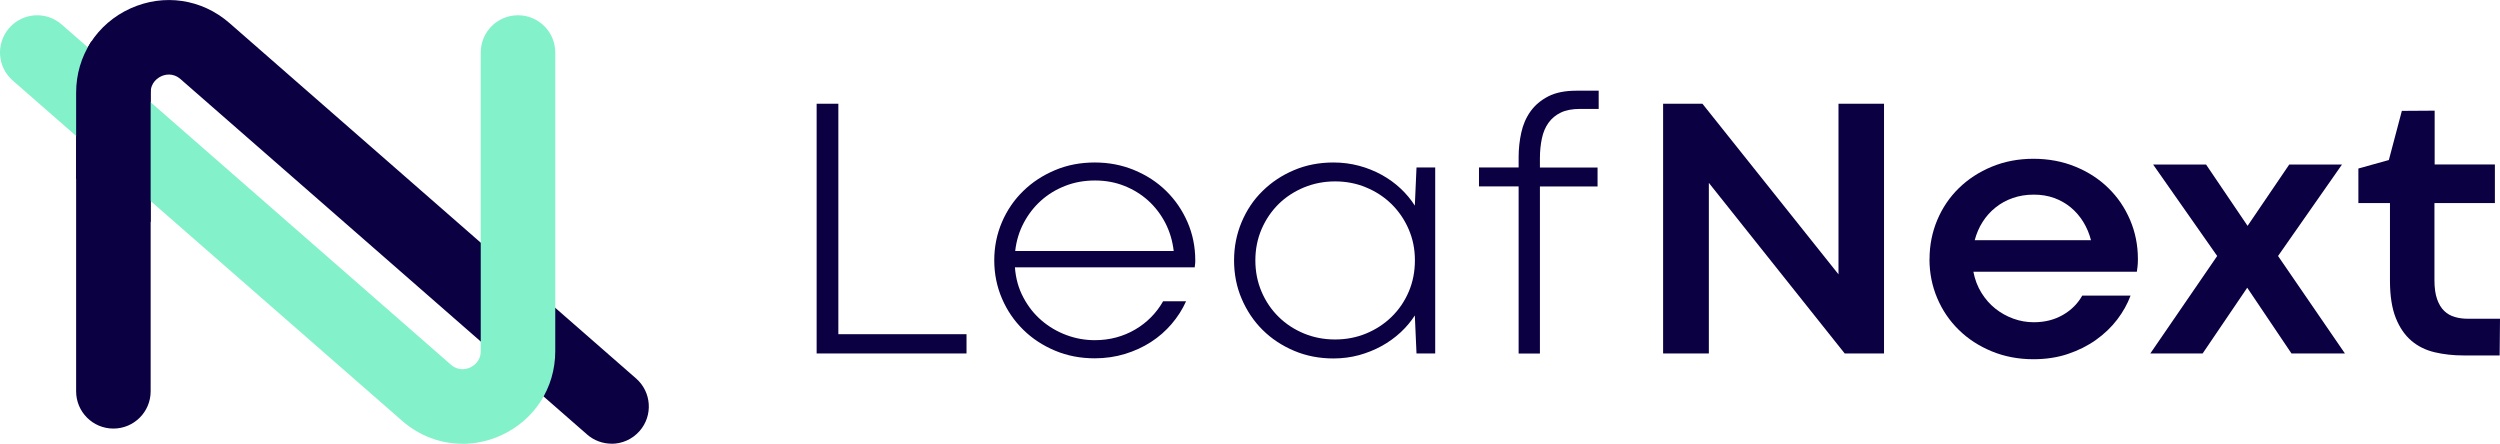
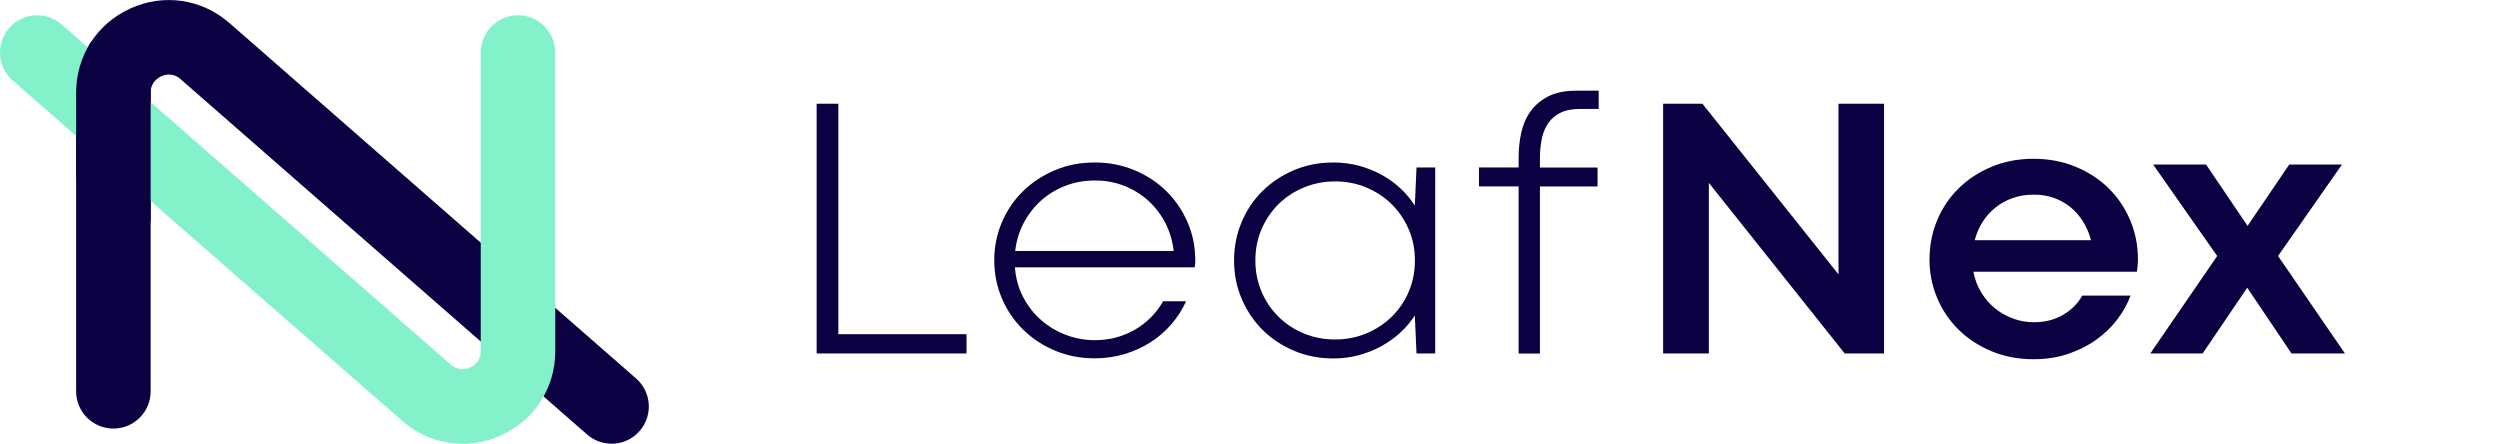
<svg xmlns="http://www.w3.org/2000/svg" id="Camada_2" data-name="Camada 2" viewBox="0 0 356.95 63.36">
  <defs>
    <style>
      .cls-1 {
        fill: none;
      }

      .cls-1, .cls-2, .cls-3 {
        stroke-width: 0px;
      }

      .cls-2 {
        fill: #83f1ca;
      }

      .cls-4 {
        clip-path: url(#clippath);
      }

      .cls-3 {
        fill: #0a0042;
      }
    </style>
    <clipPath id="clippath">
      <polygon class="cls-1" points="9.55 24.76 10.88 4.12 23.46 14.4 22.18 32.09 9.55 24.76" />
    </clipPath>
  </defs>
  <g id="Camada_1-2" data-name="Camada 1">
    <g>
      <path class="cls-3" d="m87.33,63.35c-1.24,0-2.49-.43-3.5-1.31L25.77,11.29c-1.13-.98-2.3-.61-2.75-.4-.45.21-1.51.85-1.51,2.34v42.64c0,2.94-2.38,5.32-5.32,5.32s-5.32-2.38-5.32-5.32V13.23c0-5.25,2.97-9.85,7.74-12.02,4.78-2.17,10.2-1.37,14.15,2.08l58.06,50.75c2.21,1.93,2.44,5.29.5,7.5-1.05,1.2-2.52,1.82-4,1.82Z" />
      <path class="cls-2" d="m66.04,63.36c-3.11,0-6.17-1.12-8.64-3.29L1.82,11.5C-.39,9.57-.62,6.21,1.31,4c1.93-2.21,5.29-2.44,7.5-.5l55.57,48.57c1.13.98,2.3.61,2.75.4.45-.21,1.51-.85,1.51-2.34V7.5c0-2.94,2.38-5.32,5.32-5.32s5.32,2.38,5.32,5.32v42.64c0,5.25-2.97,9.85-7.74,12.02-1.78.81-3.65,1.21-5.5,1.21Z" />
      <g>
        <path class="cls-3" d="m116.61,14.81h3.09v32.91h18.3v2.75h-21.4V14.81Z" />
        <path class="cls-3" d="m141.96,37.18c0-1.94.37-3.76,1.1-5.47.73-1.7,1.75-3.19,3.04-4.44,1.29-1.26,2.81-2.25,4.55-2.98,1.74-.73,3.62-1.09,5.65-1.09s3.89.36,5.65,1.09c1.76.73,3.28,1.72,4.56,2.98,1.28,1.26,2.3,2.74,3.04,4.44.74,1.7,1.11,3.53,1.11,5.47,0,.23,0,.41-.03.56-.02.15-.04.29-.05.43h-25.67c.12,1.59.52,3.03,1.21,4.31.68,1.29,1.55,2.38,2.6,3.28,1.05.9,2.23,1.59,3.54,2.08,1.31.49,2.67.73,4.06.73,1.07,0,2.08-.13,3.05-.39s1.87-.64,2.71-1.13,1.6-1.08,2.27-1.76c.67-.68,1.25-1.44,1.72-2.28h3.28c-.52,1.17-1.22,2.25-2.07,3.25-.86,1-1.84,1.86-2.96,2.58s-2.36,1.29-3.71,1.7c-1.35.41-2.79.62-4.31.62-2.03,0-3.91-.36-5.65-1.09-1.74-.73-3.26-1.72-4.55-2.99-1.29-1.27-2.31-2.75-3.04-4.46-.73-1.7-1.1-3.53-1.1-5.47Zm14.37-11.41c-1.5,0-2.91.25-4.22.76-1.31.51-2.47,1.21-3.47,2.11-1.01.9-1.83,1.97-2.48,3.2-.65,1.23-1.05,2.57-1.21,4h22.63c-.16-1.43-.56-2.77-1.19-4-.64-1.23-1.46-2.3-2.45-3.2-1-.9-2.14-1.6-3.43-2.11-1.29-.51-2.68-.76-4.17-.76Z" />
        <path class="cls-3" d="m176.2,37.18c0-1.94.36-3.76,1.08-5.47s1.71-3.19,2.99-4.44c1.28-1.26,2.77-2.25,4.5-2.98,1.72-.73,3.6-1.09,5.62-1.09,1.28,0,2.5.16,3.66.47,1.16.31,2.24.75,3.24,1.3,1,.55,1.89,1.2,2.69,1.95.8.75,1.47,1.56,2.03,2.44l.24-5.45h2.67v26.56h-2.67l-.24-5.43c-.56.87-1.24,1.68-2.05,2.43-.8.74-1.7,1.39-2.7,1.94-1,.55-2.07.98-3.23,1.3-1.15.31-2.37.47-3.64.47-2.01,0-3.88-.36-5.61-1.09-1.73-.73-3.23-1.72-4.5-2.98-1.27-1.26-2.26-2.74-2.99-4.44-.73-1.7-1.09-3.54-1.09-5.49Zm3.04,0c0,1.61.3,3.1.89,4.48.59,1.38,1.41,2.58,2.44,3.59,1.03,1.01,2.24,1.8,3.62,2.37s2.86.85,4.43.85,3.05-.28,4.43-.85,2.59-1.36,3.63-2.37c1.04-1.01,1.86-2.21,2.45-3.58.59-1.37.89-2.87.89-4.5s-.3-3.08-.9-4.46c-.6-1.38-1.42-2.57-2.45-3.58-1.03-1.01-2.24-1.8-3.62-2.37-1.38-.58-2.86-.86-4.43-.86s-3.05.29-4.44.86c-1.39.58-2.6,1.37-3.62,2.37-1.02,1.01-1.83,2.2-2.43,3.58-.59,1.38-.89,2.87-.89,4.46Z" />
        <path class="cls-3" d="m216.83,26.61h-5.66v-2.7h5.66v-1.47c0-1.21.13-2.38.38-3.51.25-1.14.69-2.15,1.32-3.03.63-.88,1.47-1.59,2.53-2.14,1.06-.54,2.39-.81,4-.81h3.2v2.6h-2.65c-1.1,0-2.02.17-2.75.52s-1.32.84-1.77,1.47-.76,1.37-.94,2.23-.28,1.79-.28,2.81v1.34h8.23v2.7h-8.23v23.86h-3.04v-23.86Z" />
        <path class="cls-3" d="m269,50.47h-5.61l-19.4-24.36v24.36h-6.53V14.81h5.61l19.43,24.36V14.81h6.5v35.66Z" />
        <path class="cls-3" d="m275.5,36.99c0-1.97.37-3.83,1.1-5.57.73-1.74,1.76-3.26,3.08-4.55,1.32-1.29,2.89-2.32,4.71-3.07,1.82-.75,3.8-1.13,5.95-1.13s4.17.38,5.99,1.13c1.83.75,3.4,1.77,4.72,3.07,1.32,1.29,2.35,2.81,3.09,4.55.74,1.74,1.11,3.6,1.11,5.57,0,.44-.02.79-.05,1.05-.03.26-.07.52-.1.76h-23.34c.21,1.1.59,2.1,1.14,2.99.55.89,1.21,1.65,1.99,2.27.78.62,1.64,1.1,2.58,1.44.94.34,1.91.51,2.91.51,1.57,0,2.96-.35,4.17-1.05,1.21-.7,2.12-1.62,2.75-2.75h6.9c-.44,1.19-1.08,2.33-1.91,3.42s-1.85,2.06-3.03,2.9c-1.18.84-2.52,1.51-4.01,2.01-1.49.5-3.13.75-4.92.75-2.15,0-4.13-.38-5.95-1.13-1.82-.75-3.39-1.77-4.71-3.07-1.32-1.29-2.35-2.81-3.08-4.54-.73-1.73-1.1-3.58-1.1-5.56Zm14.89-9.2c-1.08,0-2.08.16-3,.48-.92.32-1.74.77-2.46,1.35-.73.58-1.34,1.26-1.85,2.06-.51.8-.88,1.67-1.13,2.61h16.6c-.24-.94-.61-1.81-1.1-2.61-.49-.79-1.08-1.48-1.78-2.06s-1.49-1.03-2.37-1.35c-.88-.32-1.85-.48-2.9-.48Z" />
        <path class="cls-3" d="m314.98,23.49l5.93,8.76,5.95-8.76h7.53l-9.13,13.06,9.55,13.92h-7.63l-6.32-9.39-6.37,9.39h-7.47l9.55-13.92-9.15-13.06h7.58Z" />
-         <path class="cls-3" d="m342.95,15.83l4.67-.03v7.68h8.6v5.51h-8.63v11.04c0,1.08.13,1.98.38,2.69s.59,1.27,1.02,1.68.93.7,1.51.86c.58.17,1.19.25,1.84.25h4.61l-.05,5.24h-5.17c-1.45,0-2.81-.15-4.09-.45-1.28-.3-2.39-.84-3.33-1.64-.94-.8-1.69-1.88-2.24-3.26-.55-1.38-.83-3.16-.83-5.32v-11.09h-4.51v-4.93l4.35-1.21,1.86-7.03Z" />
      </g>
      <g class="cls-4">
        <path class="cls-3" d="m87.33,63.35c-1.24,0-2.49-.43-3.5-1.31L25.77,11.29c-1.13-.98-2.3-.61-2.75-.4-.45.21-1.51.85-1.51,2.34v42.64c0,2.94-2.38,5.32-5.32,5.32s-5.32-2.38-5.32-5.32V13.23c0-5.25,2.97-9.85,7.74-12.02,4.78-2.17,10.2-1.37,14.15,2.08l58.06,50.75c2.21,1.93,2.44,5.29.5,7.5-1.05,1.2-2.52,1.82-4,1.82Z" />
      </g>
    </g>
  </g>
</svg>